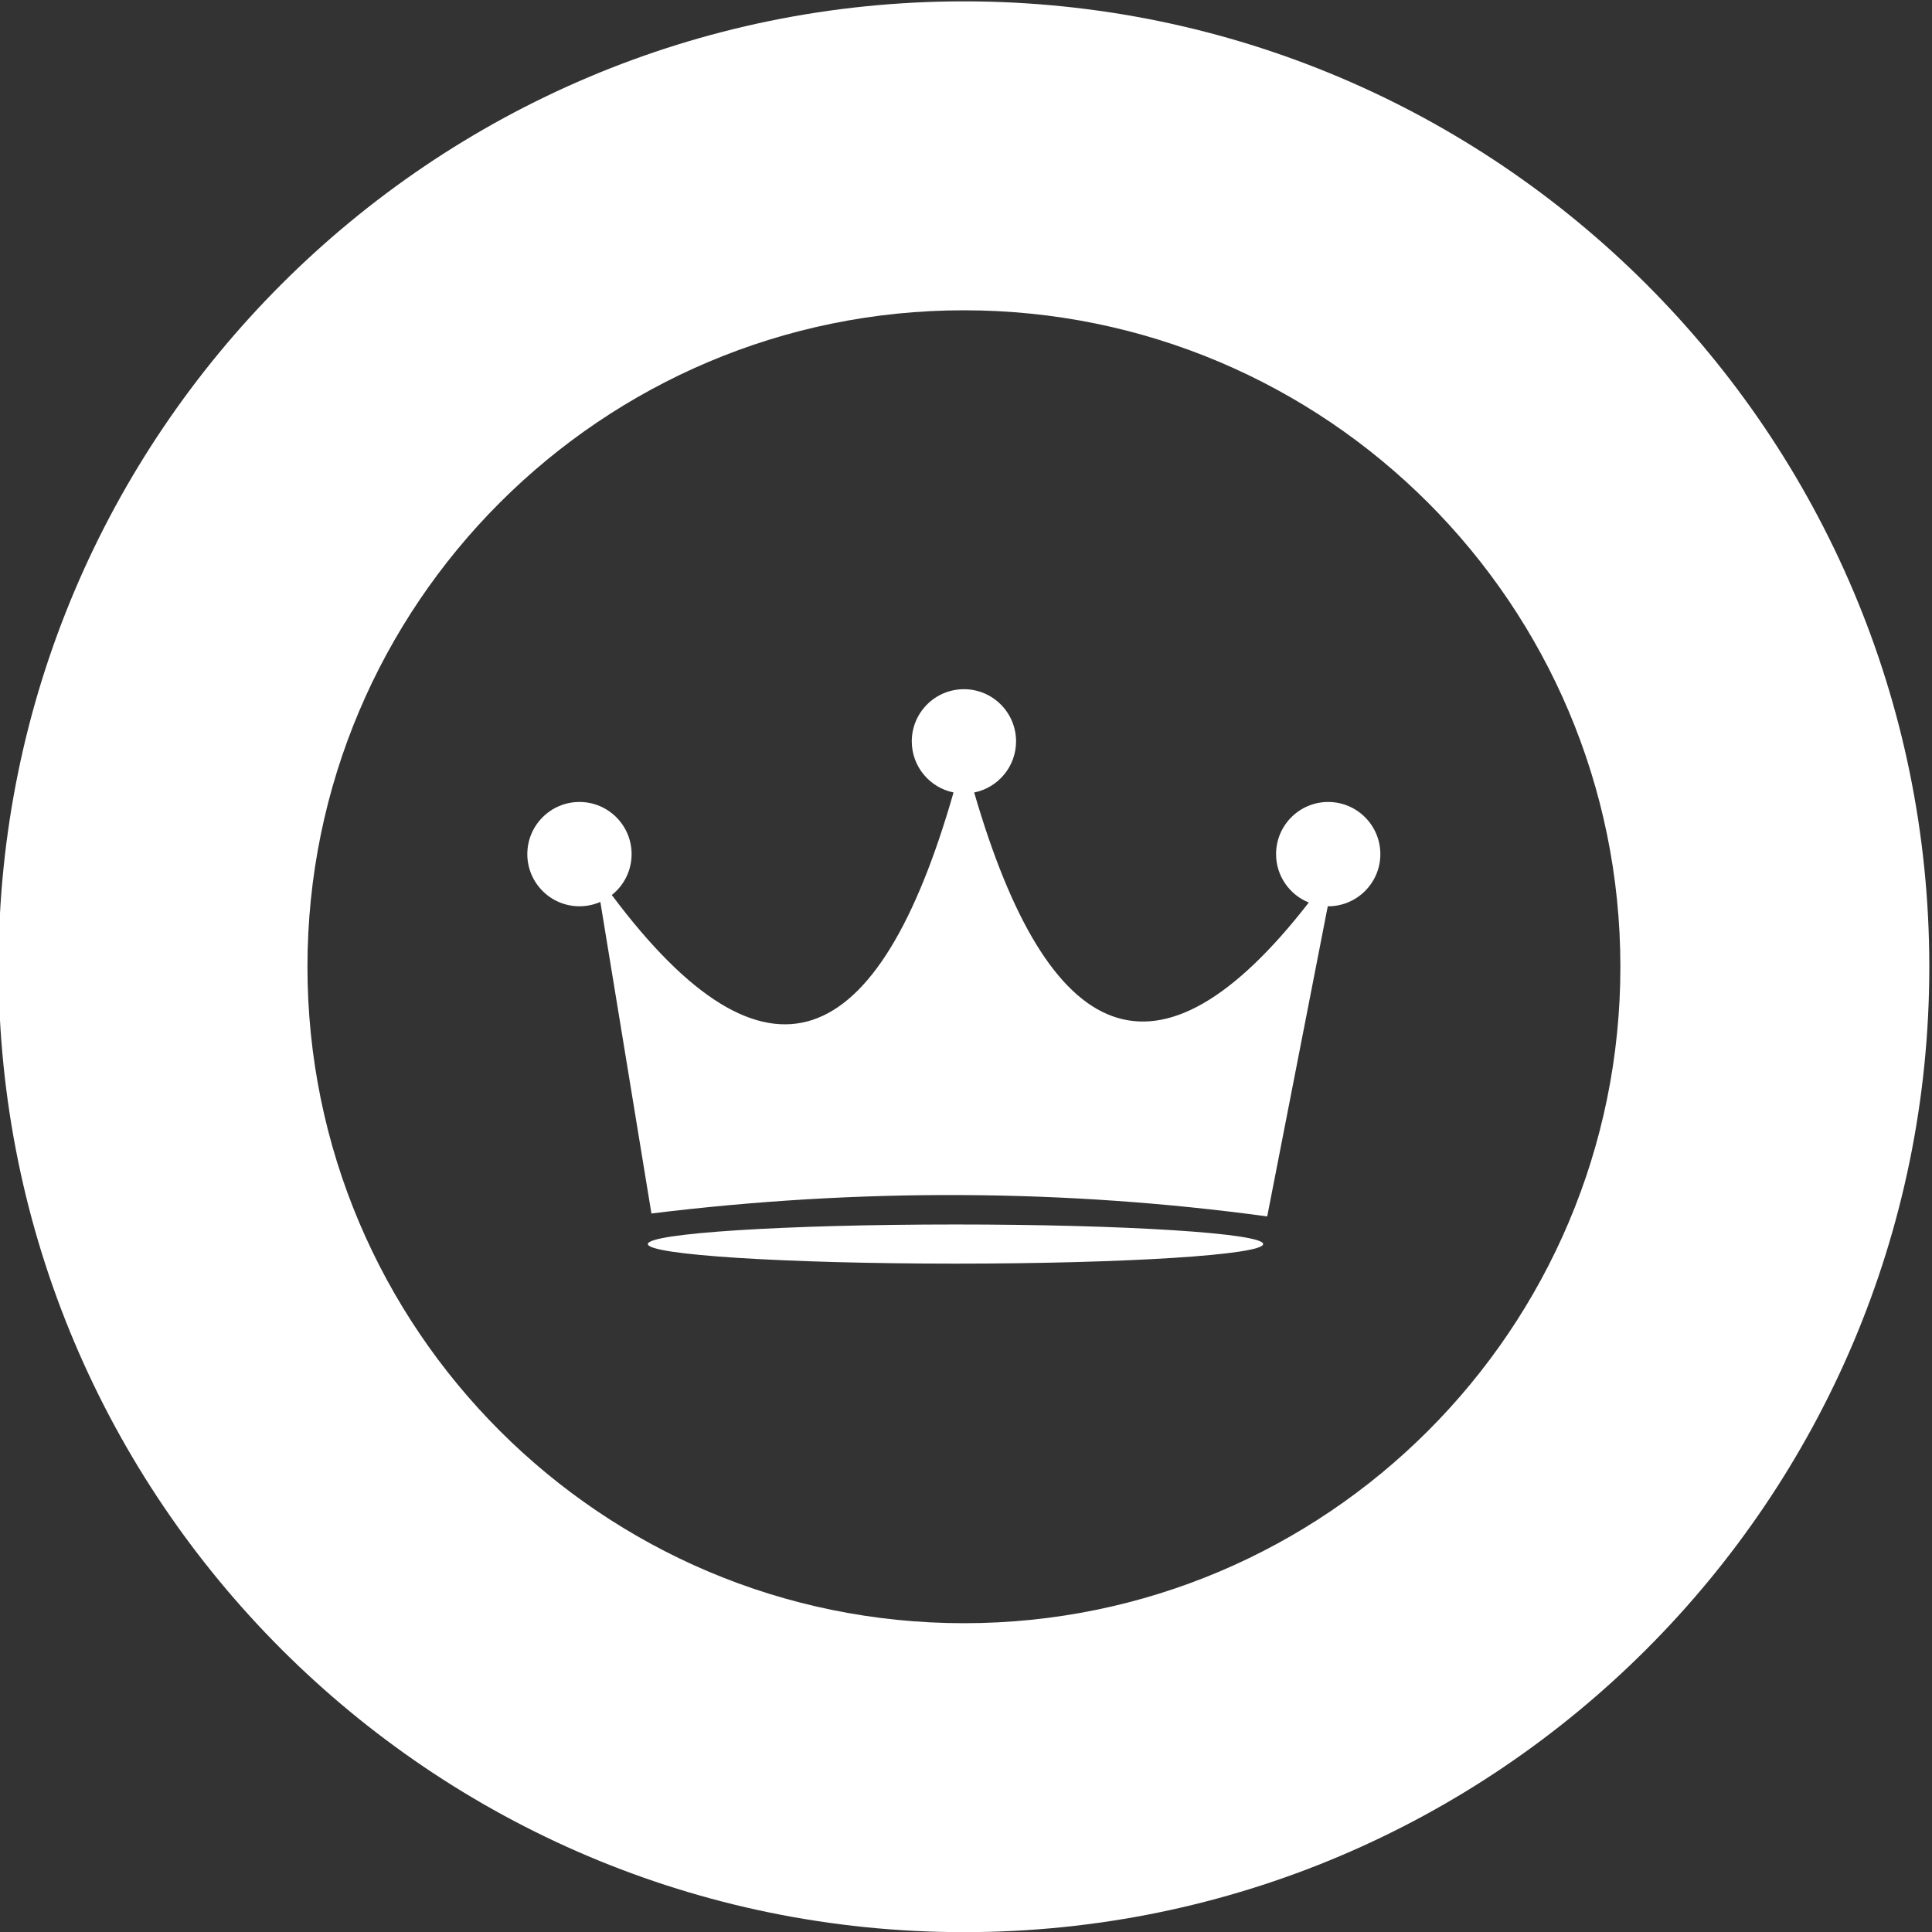
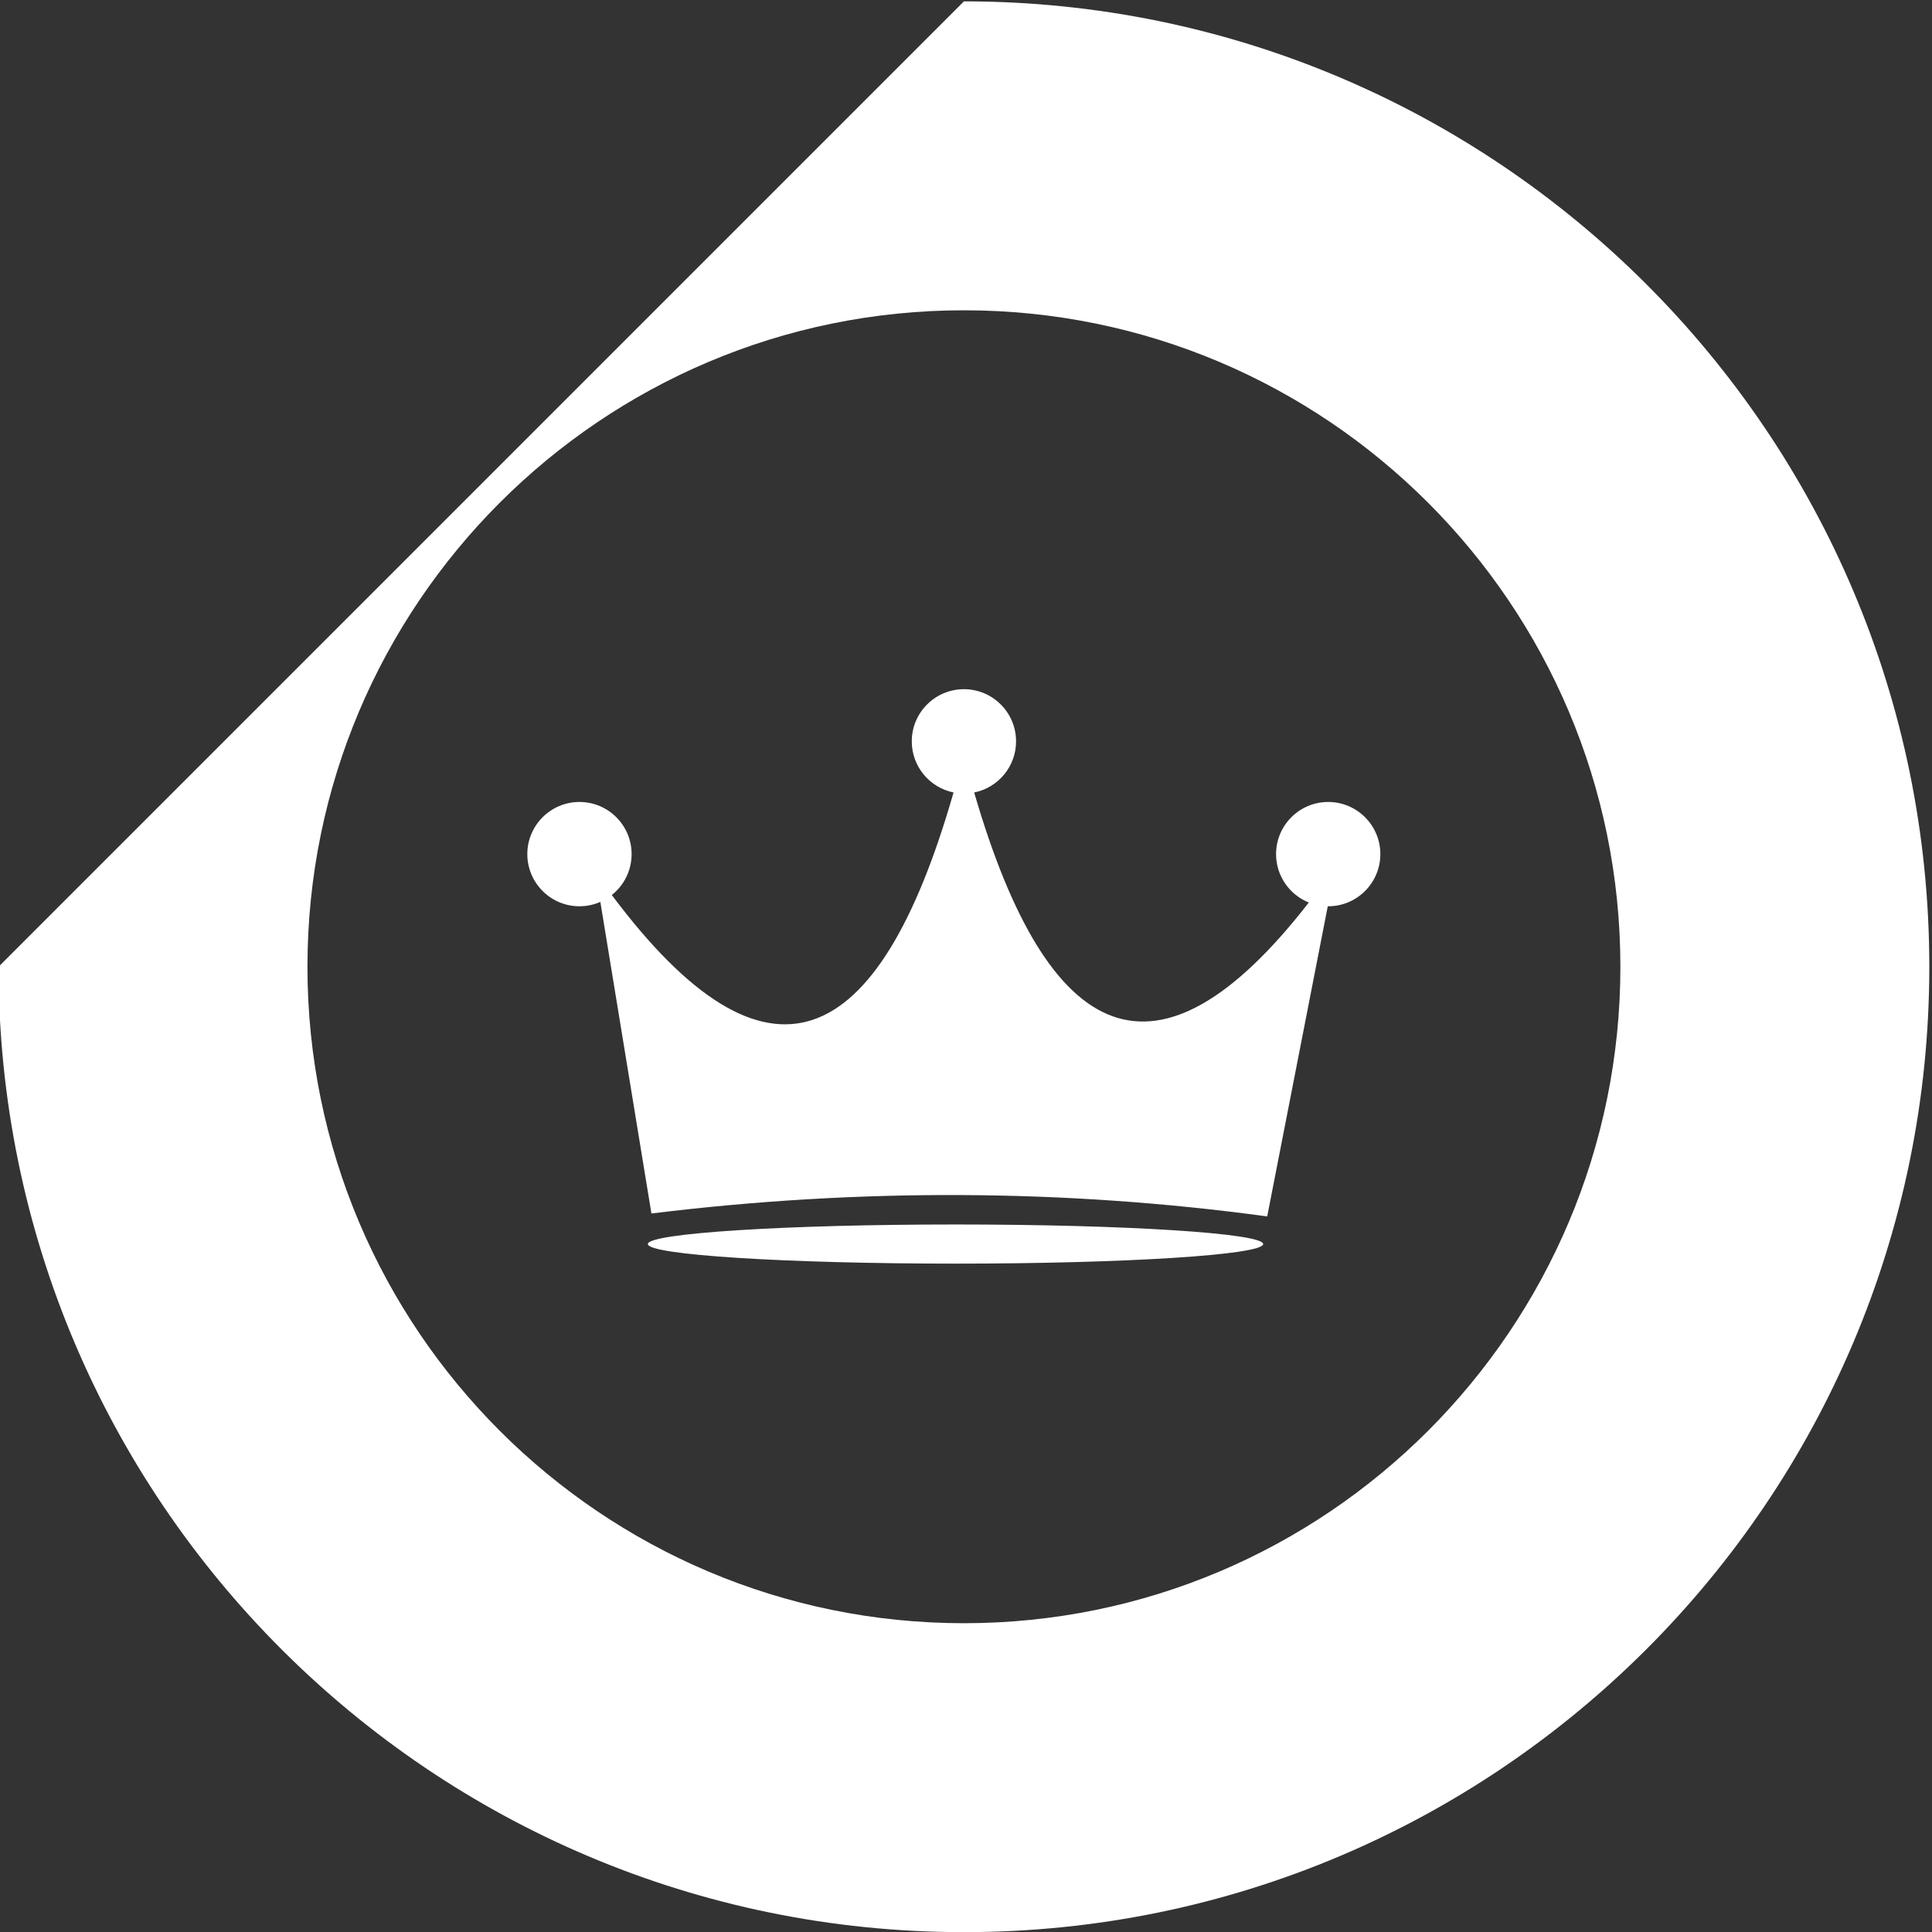
<svg xmlns="http://www.w3.org/2000/svg" width="100%" height="100%" viewBox="0 0 884 884" xml:space="preserve" style="fill-rule:evenodd;clip-rule:evenodd;stroke-linejoin:round;stroke-miterlimit:2;">
  <rect x="0" y="0" width="884" height="884" fill="#333333" stroke="none" />
  <g transform="matrix(1,0,0,1,-2367.14,-792.064)">
    <g transform="matrix(1,0,0,1,2269,693.929)">
      <g transform="matrix(1.138,0,0,1.138,-1934.92,2002.95)">
-         <path d="M2174.09,-1673.28C2388.31,-1673.28 2562.24,-1499.35 2562.24,-1285.12C2562.24,-1070.89 2388.31,-896.966 2174.09,-896.966C1959.86,-896.966 1785.93,-1070.89 1785.93,-1285.12C1785.93,-1499.35 1959.86,-1673.28 2174.09,-1673.28ZM2174.09,-1549.07C2319.76,-1549.07 2438.03,-1430.8 2438.03,-1285.12C2438.03,-1139.44 2319.76,-1021.18 2174.09,-1021.18C2028.41,-1021.18 1910.14,-1139.44 1910.14,-1285.12C1910.14,-1430.8 2028.41,-1549.07 2174.09,-1549.07ZM2170.7,-1181.5C2238.97,-1181.5 2294.4,-1177.97 2294.4,-1173.63C2294.4,-1169.28 2238.97,-1165.76 2170.7,-1165.76C2102.43,-1165.76 2047,-1169.28 2047,-1173.63C2047,-1177.97 2102.43,-1181.5 2170.7,-1181.5ZM2169.91,-1355.2C2160.34,-1357.14 2153.12,-1365.61 2153.12,-1375.75C2153.12,-1387.32 2162.51,-1396.72 2174.09,-1396.72C2185.66,-1396.72 2195.05,-1387.32 2195.05,-1375.75C2195.05,-1365.59 2187.81,-1357.11 2178.21,-1355.19C2207.89,-1253.08 2251.69,-1232.28 2312.75,-1310.95C2305.04,-1314.05 2299.59,-1321.6 2299.59,-1330.41C2299.59,-1341.98 2308.98,-1351.38 2320.55,-1351.38C2332.12,-1351.38 2341.52,-1341.98 2341.52,-1330.41C2341.52,-1318.84 2332.12,-1309.44 2320.55,-1309.44C2320.49,-1309.44 2320.44,-1309.45 2320.38,-1309.45L2296.03,-1184.74C2214.57,-1195.8 2132.04,-1196.18 2048.44,-1185.92L2027.9,-1311.2C2025.33,-1310.07 2022.49,-1309.44 2019.51,-1309.44C2007.93,-1309.44 1998.54,-1318.84 1998.54,-1330.41C1998.54,-1341.98 2007.93,-1351.38 2019.51,-1351.38C2031.08,-1351.38 2040.47,-1341.98 2040.47,-1330.41C2040.47,-1323.75 2037.36,-1317.81 2032.51,-1313.97C2094.86,-1230.57 2139.72,-1249.79 2169.91,-1355.2Z" style="fill:white;" />
+         <path d="M2174.09,-1673.28C2388.31,-1673.28 2562.24,-1499.35 2562.24,-1285.12C2562.24,-1070.89 2388.31,-896.966 2174.09,-896.966C1959.86,-896.966 1785.93,-1070.89 1785.93,-1285.12ZM2174.09,-1549.07C2319.76,-1549.07 2438.03,-1430.8 2438.03,-1285.12C2438.03,-1139.44 2319.76,-1021.18 2174.09,-1021.18C2028.41,-1021.18 1910.14,-1139.44 1910.14,-1285.12C1910.14,-1430.8 2028.41,-1549.07 2174.09,-1549.07ZM2170.7,-1181.5C2238.97,-1181.5 2294.4,-1177.97 2294.4,-1173.63C2294.4,-1169.28 2238.97,-1165.76 2170.7,-1165.76C2102.43,-1165.76 2047,-1169.28 2047,-1173.63C2047,-1177.97 2102.43,-1181.5 2170.7,-1181.5ZM2169.91,-1355.2C2160.34,-1357.14 2153.12,-1365.61 2153.12,-1375.75C2153.12,-1387.32 2162.51,-1396.72 2174.09,-1396.72C2185.66,-1396.72 2195.05,-1387.32 2195.05,-1375.75C2195.05,-1365.59 2187.81,-1357.11 2178.21,-1355.19C2207.89,-1253.08 2251.69,-1232.28 2312.75,-1310.95C2305.04,-1314.05 2299.59,-1321.6 2299.59,-1330.41C2299.59,-1341.98 2308.98,-1351.38 2320.55,-1351.38C2332.12,-1351.38 2341.52,-1341.98 2341.52,-1330.41C2341.52,-1318.84 2332.12,-1309.44 2320.55,-1309.44C2320.49,-1309.44 2320.44,-1309.45 2320.38,-1309.45L2296.03,-1184.74C2214.57,-1195.8 2132.04,-1196.18 2048.44,-1185.92L2027.9,-1311.2C2025.33,-1310.07 2022.49,-1309.44 2019.51,-1309.44C2007.93,-1309.44 1998.54,-1318.84 1998.54,-1330.41C1998.54,-1341.98 2007.93,-1351.38 2019.51,-1351.38C2031.08,-1351.38 2040.47,-1341.98 2040.47,-1330.41C2040.47,-1323.75 2037.36,-1317.81 2032.51,-1313.97C2094.86,-1230.57 2139.72,-1249.79 2169.91,-1355.2Z" style="fill:white;" />
      </g>
    </g>
  </g>
</svg>